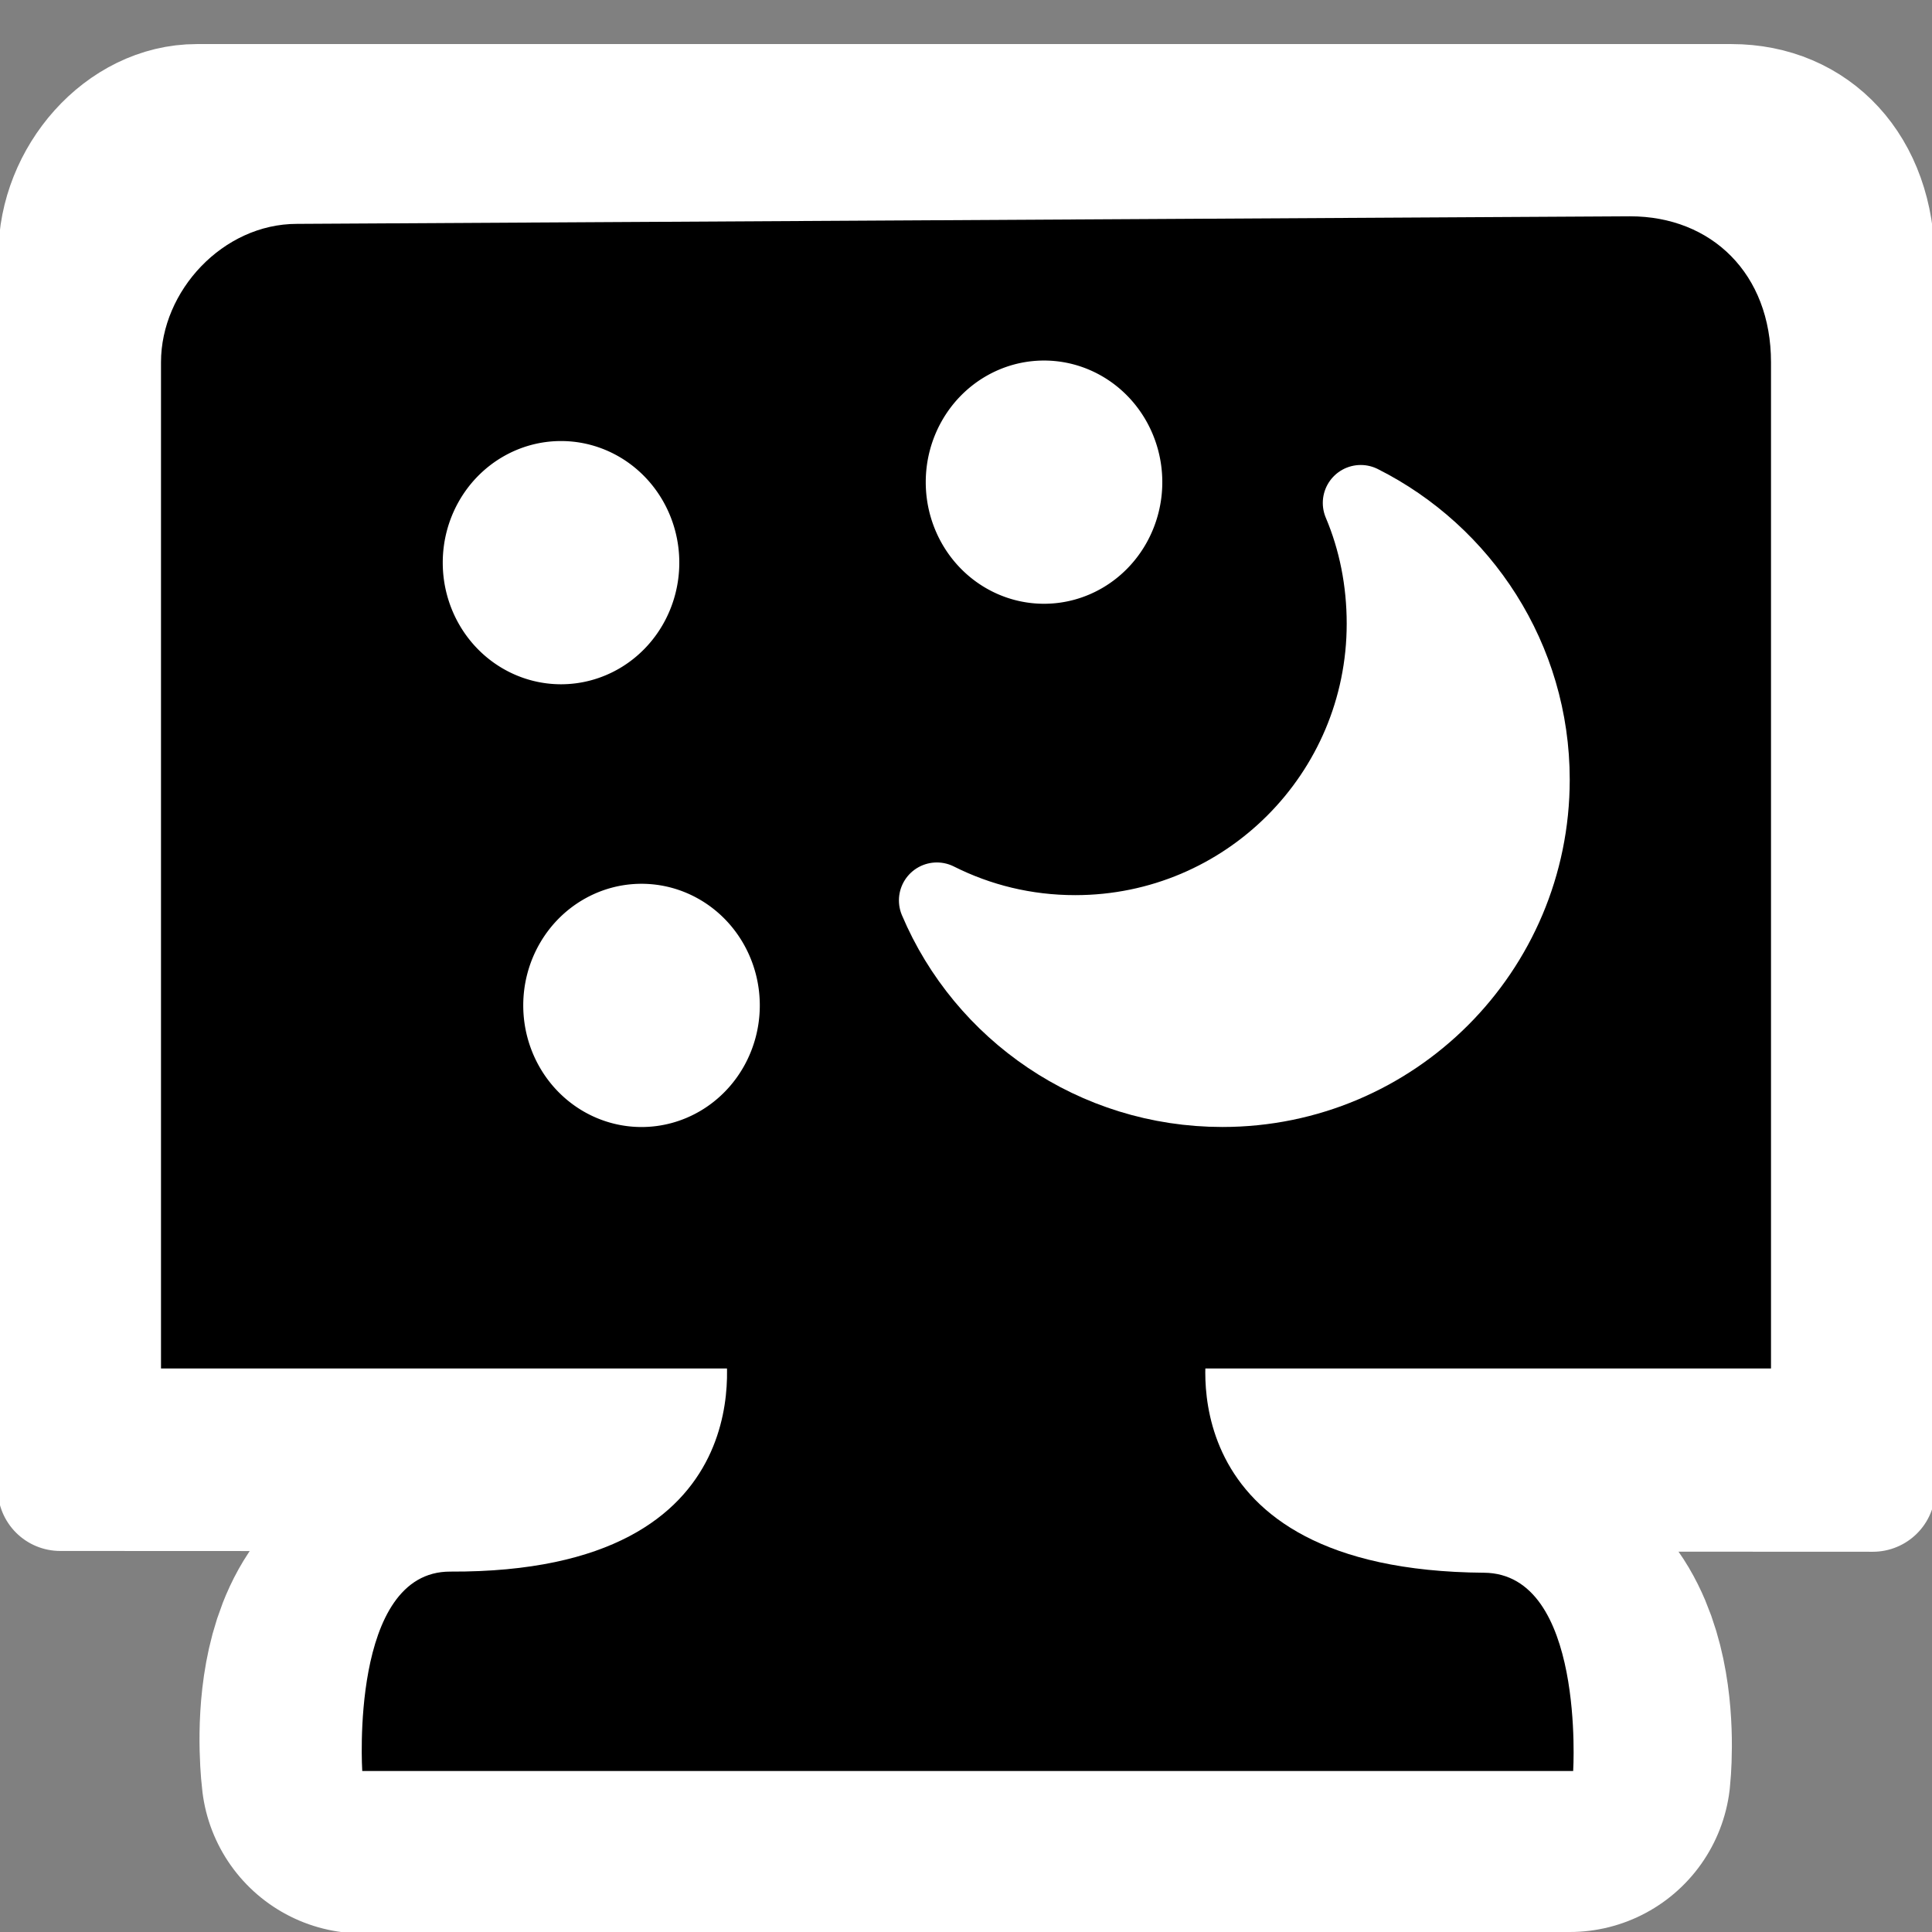
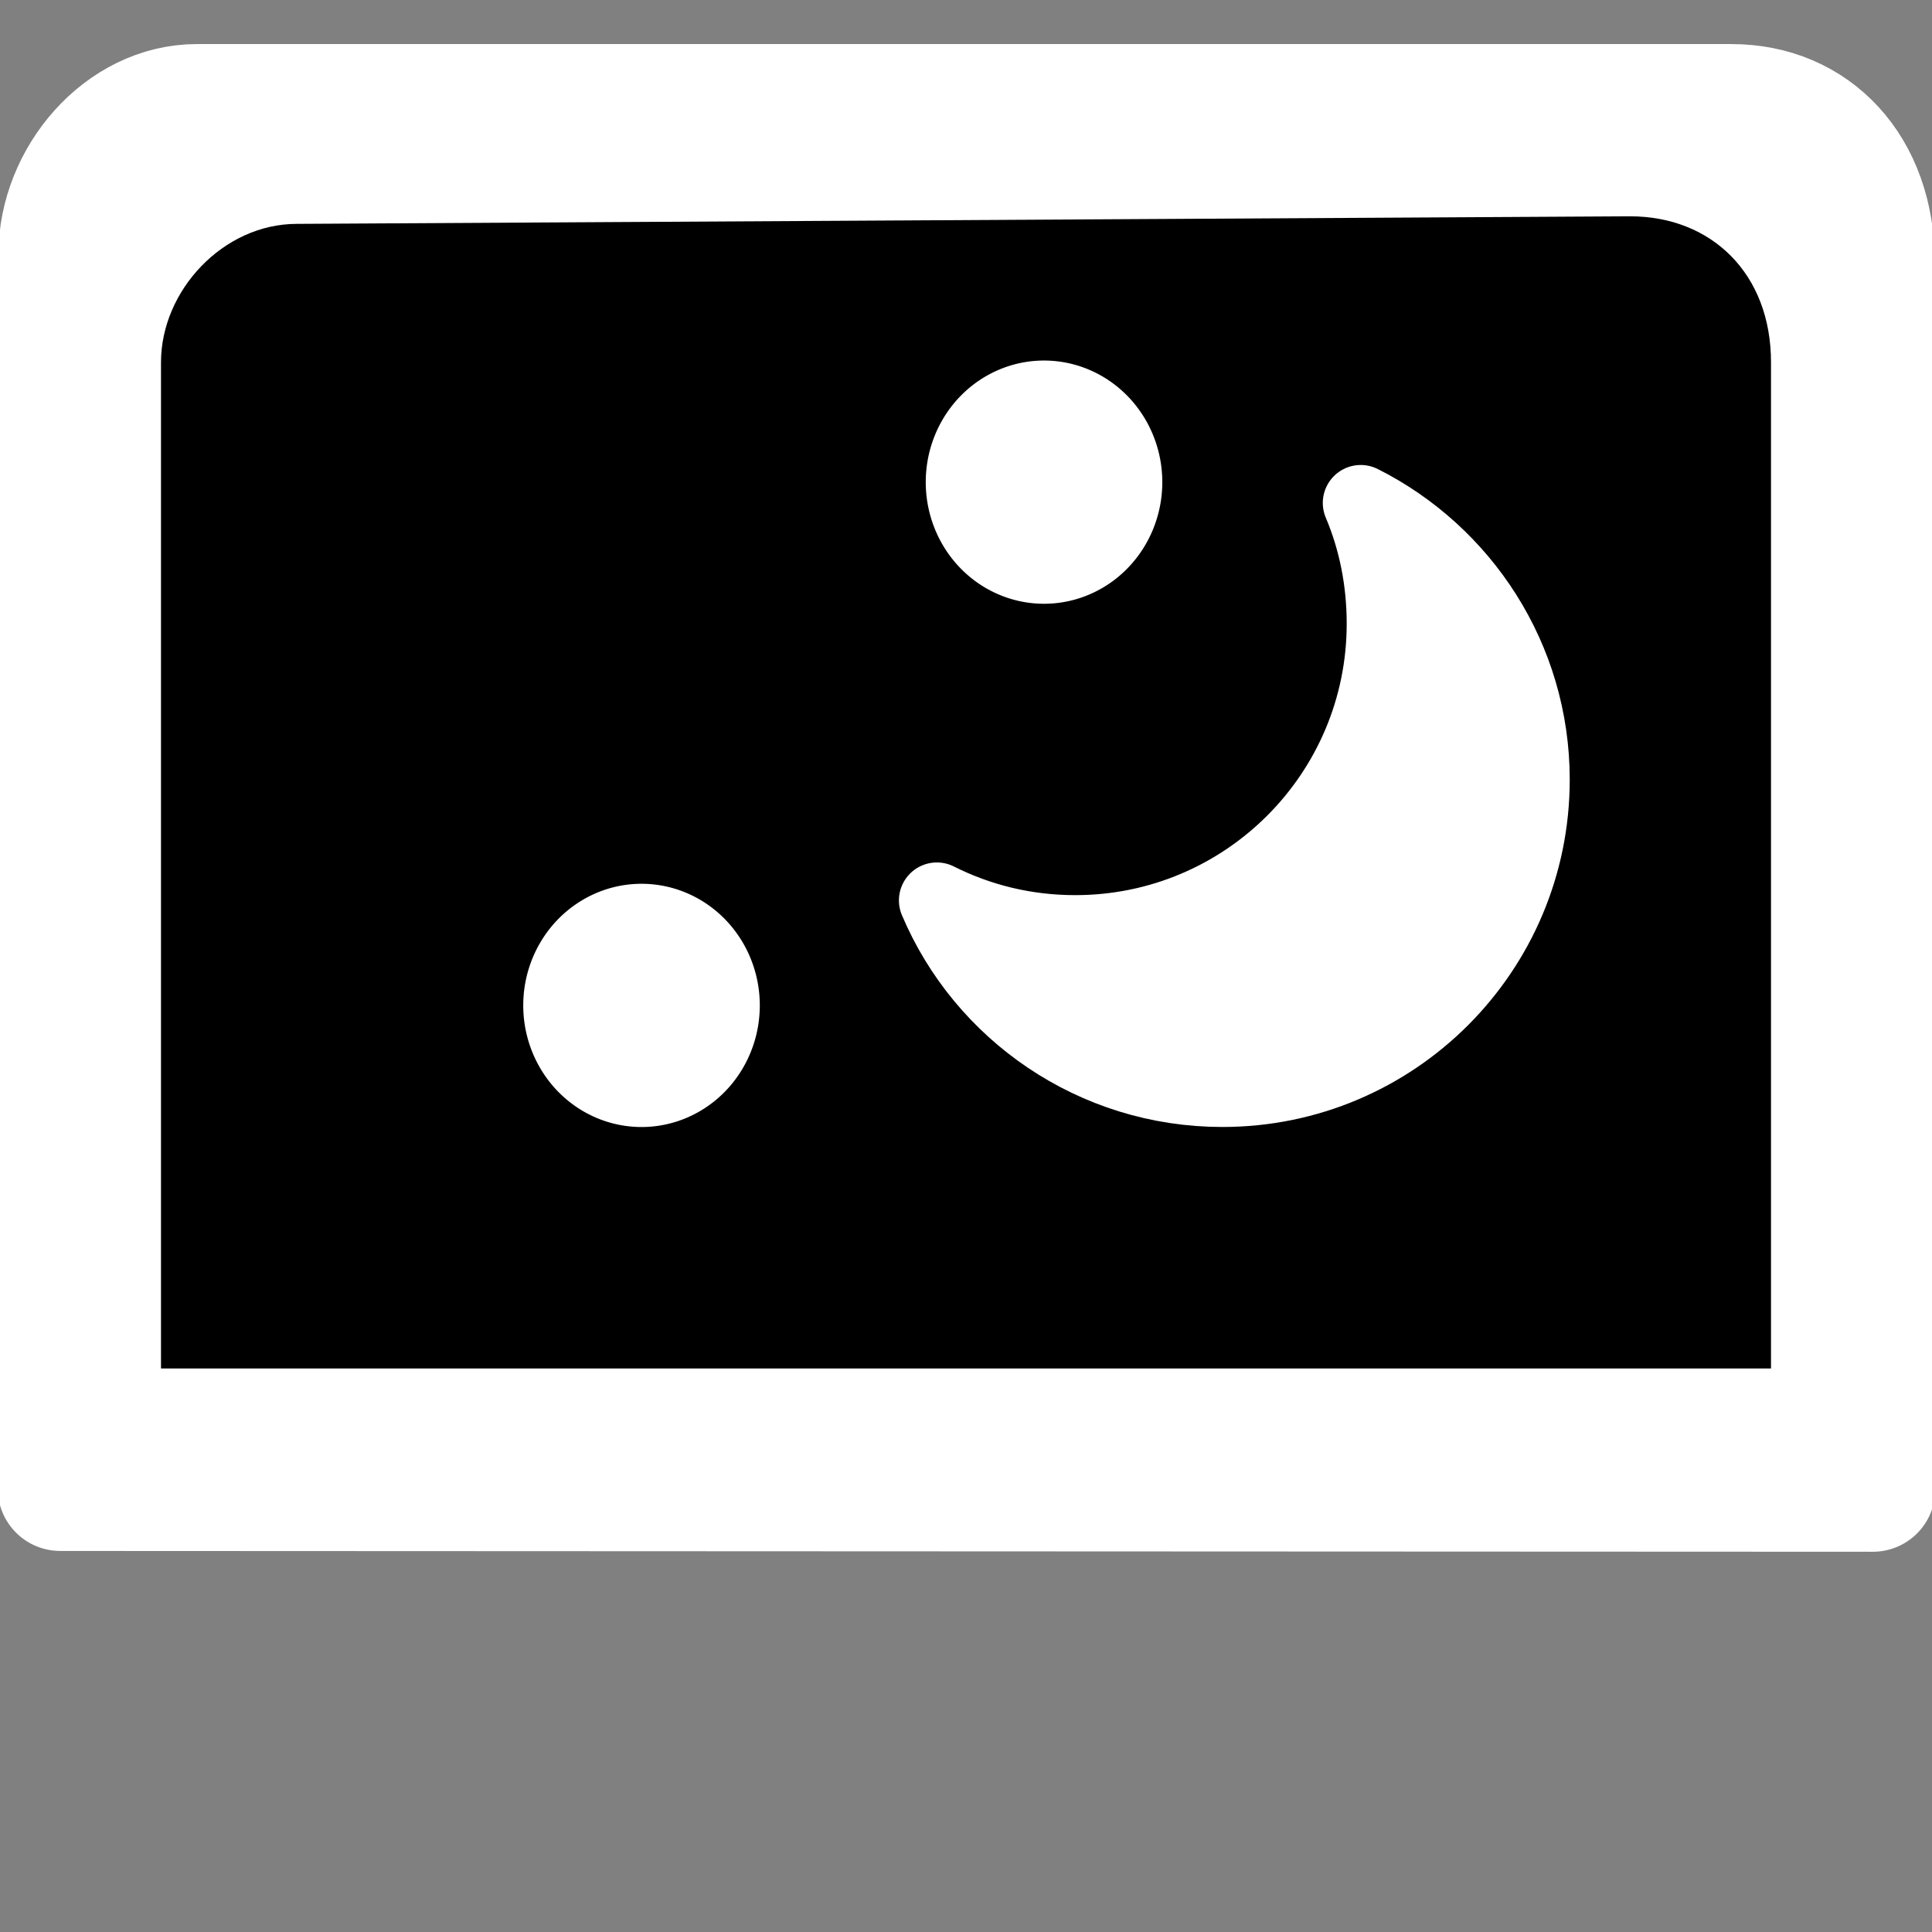
<svg xmlns="http://www.w3.org/2000/svg" xmlns:ns1="http://sodipodi.sourceforge.net/DTD/sodipodi-0.dtd" xmlns:ns2="http://www.inkscape.org/namespaces/inkscape" width="48px" height="48px" id="svg3304" ns1:version="0.32" ns2:version="0.46" ns1:docbase="/home/luca/Artwork/blackwhite-icon-theme/scalable/apps" ns1:docname="preferences-desktop-screensaver.svg" ns2:output_extension="org.inkscape.output.svg.inkscape">
  <rect width="100%" height="100%" fill="#808080" stroke="none" />
  <ns1:namedview ns2:window-height="948" ns2:window-width="1276" ns2:pageshadow="2" ns2:pageopacity="0.0" guidetolerance="10.0" gridtolerance="10.0" objecttolerance="10.0" borderopacity="1.0" bordercolor="#666666" pagecolor="#ffffff" id="base" showgrid="true" showguides="true" ns2:guide-bbox="true" ns2:zoom="15.229167" ns2:cx="24" ns2:cy="24" ns2:window-x="0" ns2:window-y="26" ns2:current-layer="layer1" />
  <defs id="defs3306" />
  <ns1:namedview id="namedview29" pagecolor="#ffffff" bordercolor="#849193" borderopacity="1" ns2:pageopacity="0.0" ns2:pageshadow="2" ns2:zoom="15.979167" ns2:cx="24" ns2:cy="24" ns2:current-layer="layer1" showgrid="true" ns2:grid-bbox="true" ns2:document-units="px" ns2:showpageshadow="true" showborder="true" ns2:window-width="1270" ns2:window-height="944" ns2:window-x="0" ns2:window-y="26" showguides="true" ns2:guide-bbox="true" ns2:grid-points="true" />
  <g id="layer1" ns2:label="Layer 1" ns2:groupmode="layer">
    <rect style="fill:none;fill-opacity:0.75;fill-rule:evenodd;stroke:none;stroke-width:1px;stroke-linecap:butt;stroke-linejoin:miter;stroke-opacity:1" id="rect5087" width="48" height="48" x="0" y="0" />
-     <rect style="fill:none;fill-opacity:0.75;fill-rule:evenodd;stroke:none;stroke-width:1px;stroke-linecap:butt;stroke-linejoin:miter;stroke-opacity:1" id="rect4784" width="48" height="48" x="0" y="0" />
    <path style="fill:#ffffff;fill-opacity:1;fill-rule:evenodd;stroke:#ffffff;stroke-width:3.106;stroke-linecap:round;stroke-linejoin:round;stroke-miterlimit:4;stroke-dasharray:none;stroke-opacity:1" d="M 4.889,2.648 L 43.017,2.648 C 45.043,2.648 46.518,4.178 46.518,6.535 L 46.53,37 L 1.496,36.98 L 1.513,6.334 C 1.513,4.432 3.052,2.648 4.889,2.648 z " id="rect5040" ns1:nodetypes="ccccccc" />
-     <path ns1:nodetypes="csccscc" id="path6541" d="M 18,34 C 18,34 19,40 10.992,40 C 8.487,40 9,44.035 9,44.035 L 39,44 C 39,44 39.432,40.078 36.915,40.059 C 29,40 30,34 30,34 L 18,34 z " style="fill:#ffffff;fill-opacity:1;fill-rule:evenodd;stroke:#ffffff;stroke-width:8;stroke-linecap:round;stroke-linejoin:round;stroke-miterlimit:4;stroke-dasharray:none;stroke-opacity:1" />
-     <path style="fill:#000000;fill-opacity:1;fill-rule:evenodd;stroke:none;stroke-width:1px;stroke-linecap:butt;stroke-linejoin:miter;stroke-opacity:1" d="M 18,33.343 C 18,33.343 19.197,39.081 11.189,39.046 C 8.684,39.035 9,44 9,44 L 39.085,44 C 39.085,44 39.385,39.093 36.869,39.074 C 28.869,39.015 30,33.409 30,33.409 L 18,33.343 z " id="path9222" ns1:nodetypes="csccscc" />
    <path ns1:nodetypes="ccccccc" id="path2175" d="M 7.376,5.562 L 40.499,5.374 C 42.524,5.374 44,6.802 44,9 L 44,34 L 4,34 L 4,9 C 4,7.226 5.539,5.562 7.376,5.562 z " style="fill:#000000;fill-opacity:1;fill-rule:evenodd;stroke:none;stroke-width:3;stroke-linecap:round;stroke-linejoin:round;stroke-miterlimit:4;stroke-dasharray:none;stroke-opacity:1" />
    <path style="opacity:1;fill:#ffffff;fill-opacity:1;fill-rule:nonzero;stroke:#ffffff;stroke-width:1.885;stroke-linecap:butt;stroke-linejoin:round;stroke-miterlimit:4;stroke-dasharray:none;stroke-dashoffset:0;stroke-opacity:1" d="M 33.807,12.495 C 34.197,13.415 34.401,14.434 34.401,15.495 C 34.401,19.741 30.959,23.182 26.714,23.182 C 25.474,23.182 24.314,22.892 23.276,22.37 C 24.444,25.13 27.186,27.057 30.37,27.057 C 34.616,27.057 38.057,23.616 38.057,19.37 C 38.057,16.364 36.323,13.76 33.807,12.495 z " id="path23408" />
    <path ns1:type="arc" style="fill:white;fill-opacity:1;fill-rule:evenodd;stroke:none;stroke-width:1px;stroke-linecap:butt;stroke-linejoin:miter;stroke-opacity:1" id="path1906" ns1:cx="14.93844" ns1:cy="27.119015" ns1:rx="2.9384403" ns1:ry="3.0205197" d="M 17.877 27.119 A 2.938 3.021 0 1 1  12,27.119 A 2.938 3.021 0 1 1  17.877 27.119 z" transform="translate(1,-2.14)" />
-     <path transform="translate(-1,-13.14)" d="M 17.877 27.119 A 2.938 3.021 0 1 1  12,27.119 A 2.938 3.021 0 1 1  17.877 27.119 z" ns1:ry="3.0205197" ns1:rx="2.9384403" ns1:cy="27.119015" ns1:cx="14.93844" id="path2795" style="fill:white;fill-opacity:1;fill-rule:evenodd;stroke:none;stroke-width:1px;stroke-linecap:butt;stroke-linejoin:miter;stroke-opacity:1" ns1:type="arc" />
    <path ns1:type="arc" style="fill:white;fill-opacity:1;fill-rule:evenodd;stroke:none;stroke-width:1px;stroke-linecap:butt;stroke-linejoin:miter;stroke-opacity:1" id="path2797" ns1:cx="14.93844" ns1:cy="27.119015" ns1:rx="2.9384403" ns1:ry="3.0205197" d="M 17.877 27.119 A 2.938 3.021 0 1 1  12,27.119 A 2.938 3.021 0 1 1  17.877 27.119 z" transform="translate(11,-15.14)" />
  </g>
</svg>